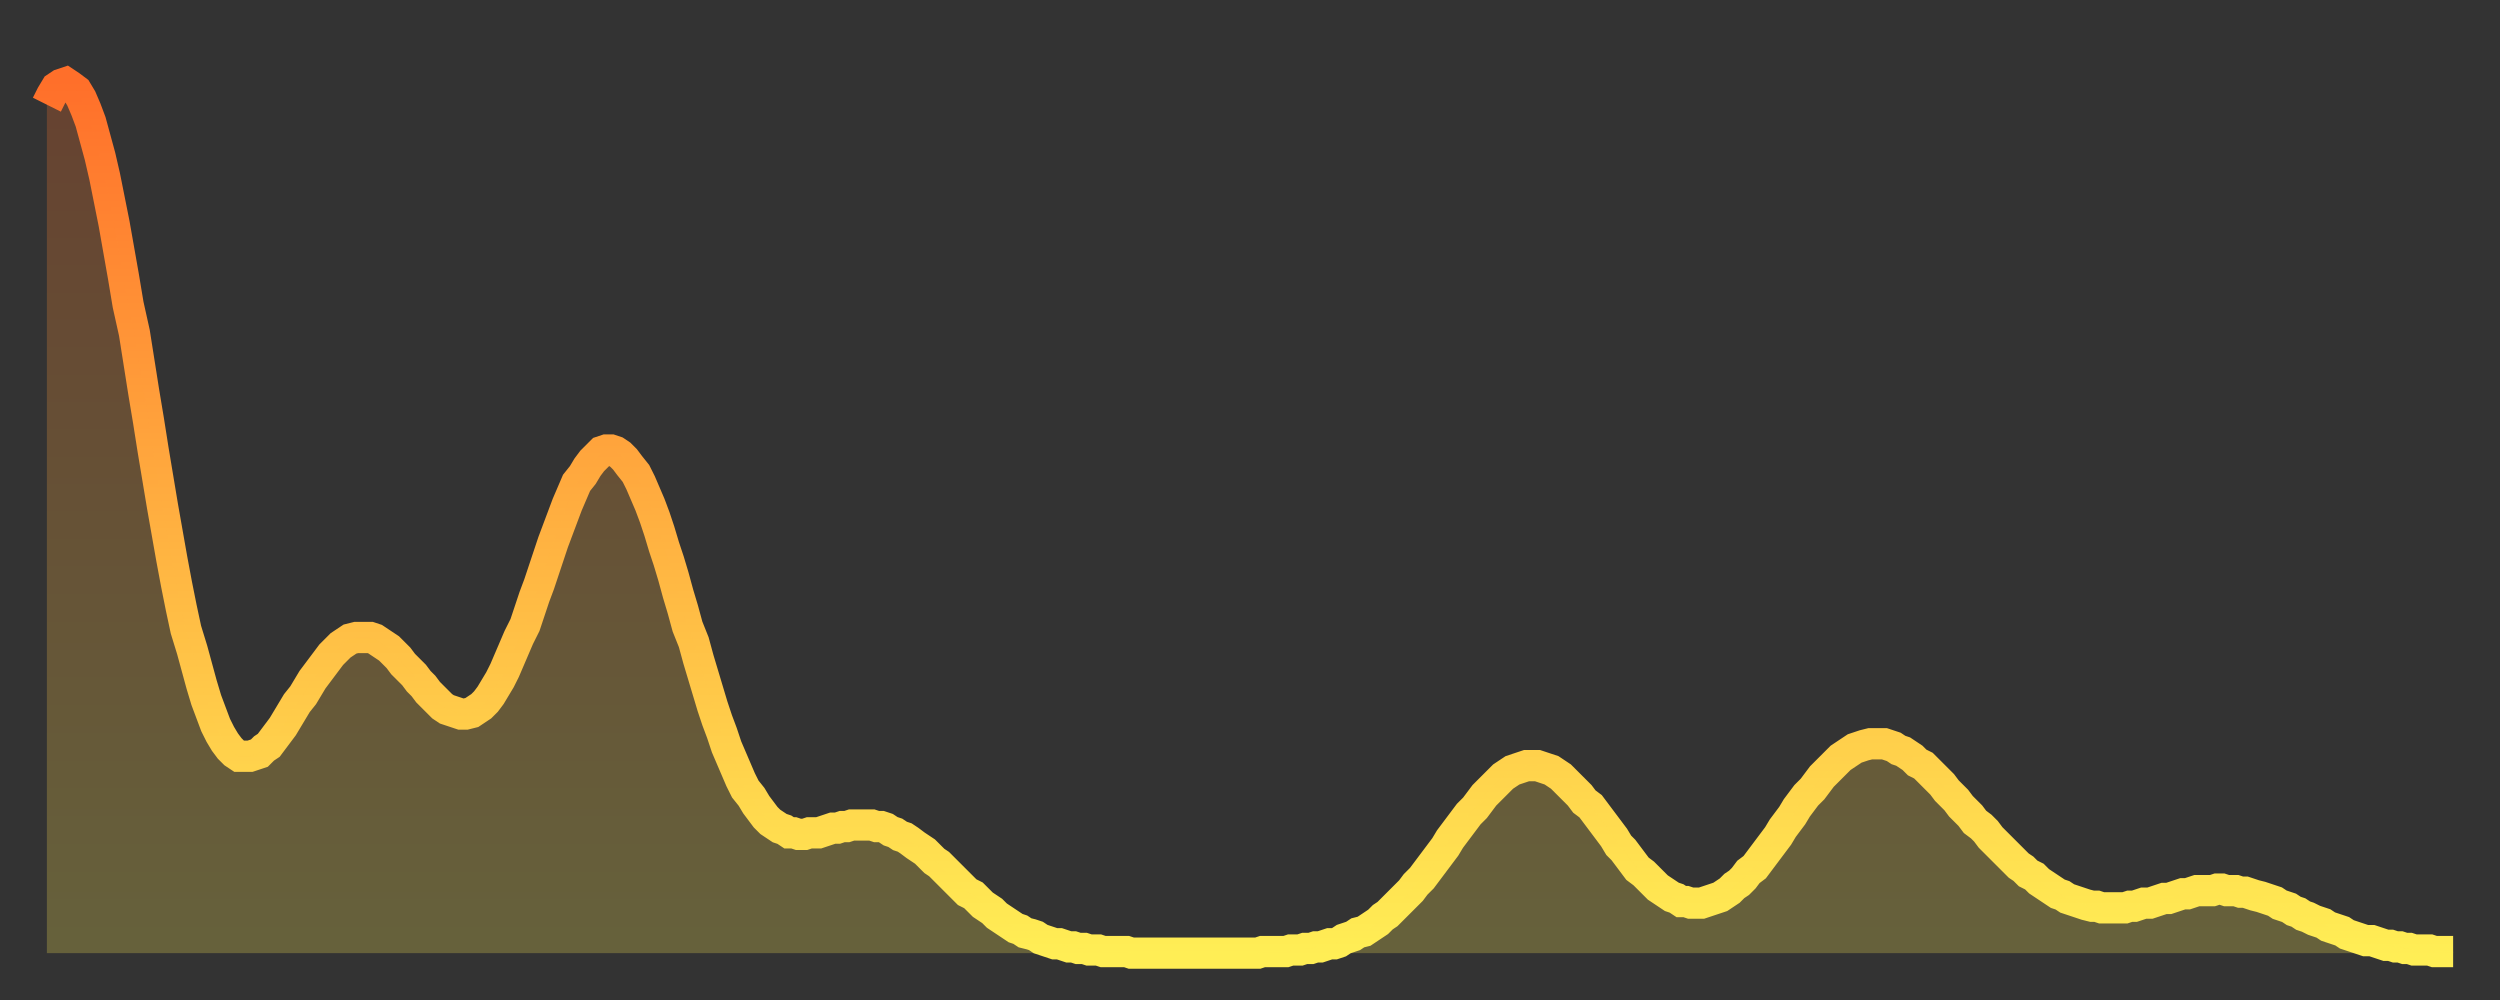
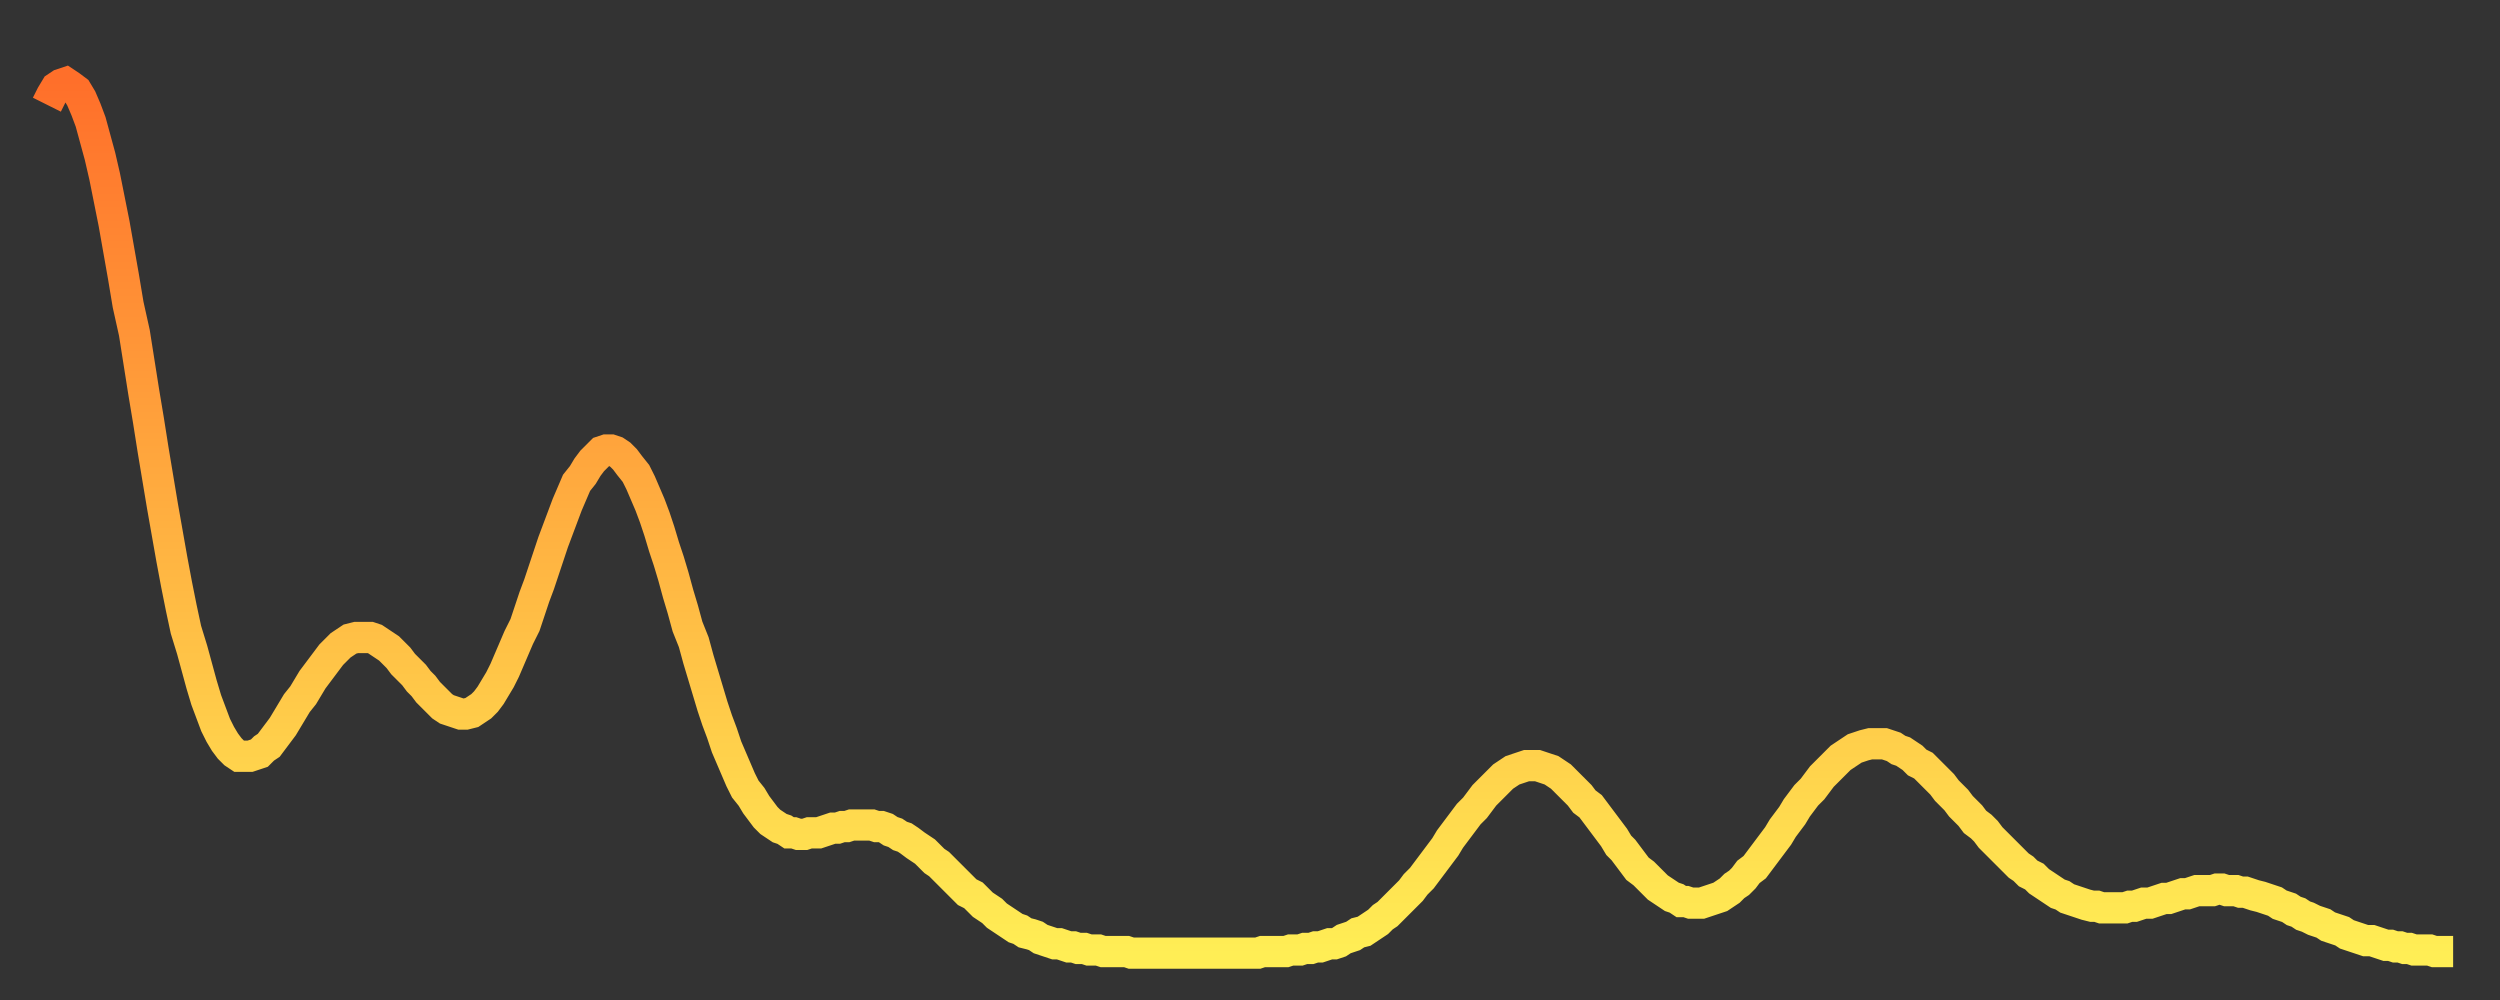
<svg xmlns="http://www.w3.org/2000/svg" baseProfile="full" height="64" version="1.1" width="160">
  <rect width="100%" height="100%" fill="#333333" stroke="none" />
  <defs>
    <linearGradient id="id448268" x1="0" x2="0" y1="0" y2="1">
      <stop offset="0%" stop-color="#ff6f2a" />
      <stop offset="50%" stop-color="#ffaf40" />
      <stop offset="100%" stop-color="#ffee55" />
    </linearGradient>
  </defs>
  <g transform="translate(3,3)">
    <g>
      <path d="M 0.0 3.7 0.3 3.1 0.6 2.6 0.9 2.4 1.2 2.3 1.5 2.5 1.9 2.8 2.2 3.3 2.5 4.0 2.8 4.8 3.1 5.9 3.4 7.0 3.7 8.3 4.0 9.8 4.3 11.3 4.6 13.0 4.9 14.7 5.2 16.5 5.6 18.3 5.9 20.2 6.2 22.1 6.5 23.9 6.8 25.8 7.1 27.6 7.4 29.4 7.7 31.1 8.0 32.8 8.3 34.4 8.6 35.9 8.9 37.3 9.3 38.6 9.6 39.7 9.9 40.8 10.2 41.8 10.5 42.6 10.8 43.4 11.1 44.0 11.4 44.5 11.7 44.9 12.0 45.2 12.3 45.4 12.7 45.4 13.0 45.4 13.3 45.3 13.6 45.2 13.9 44.9 14.2 44.7 14.5 44.3 14.8 43.9 15.1 43.5 15.4 43.0 15.7 42.5 16.0 42.0 16.4 41.5 16.7 41.0 17.0 40.5 17.3 40.1 17.6 39.7 17.9 39.3 18.2 38.9 18.5 38.6 18.8 38.3 19.1 38.1 19.4 37.9 19.8 37.8 20.1 37.8 20.4 37.8 20.7 37.8 21.0 37.9 21.3 38.1 21.6 38.3 21.9 38.5 22.2 38.8 22.5 39.1 22.8 39.5 23.1 39.8 23.5 40.2 23.8 40.6 24.1 40.9 24.4 41.3 24.7 41.6 25.0 41.9 25.3 42.2 25.6 42.4 25.9 42.5 26.2 42.6 26.5 42.7 26.8 42.7 27.2 42.6 27.5 42.4 27.8 42.2 28.1 41.9 28.4 41.5 28.7 41.0 29.0 40.5 29.3 39.9 29.6 39.2 29.9 38.5 30.2 37.8 30.6 37.0 30.9 36.1 31.2 35.2 31.5 34.4 31.8 33.5 32.1 32.6 32.4 31.7 32.7 30.9 33.0 30.1 33.3 29.3 33.6 28.6 33.9 27.9 34.3 27.4 34.6 26.9 34.9 26.5 35.2 26.2 35.5 25.9 35.8 25.8 36.1 25.8 36.4 25.9 36.7 26.1 37.0 26.4 37.3 26.8 37.7 27.3 38.0 27.9 38.3 28.6 38.6 29.3 38.9 30.1 39.2 31.0 39.5 32.0 39.8 32.9 40.1 33.9 40.4 35.0 40.7 36.0 41.0 37.1 41.4 38.1 41.7 39.2 42.0 40.2 42.3 41.2 42.6 42.2 42.9 43.1 43.2 43.9 43.5 44.8 43.8 45.5 44.1 46.2 44.4 46.9 44.7 47.5 45.1 48.0 45.4 48.5 45.7 48.9 46.0 49.3 46.3 49.6 46.6 49.8 46.9 50.0 47.2 50.1 47.5 50.3 47.8 50.3 48.1 50.4 48.5 50.4 48.8 50.3 49.1 50.3 49.4 50.3 49.7 50.2 50.0 50.1 50.3 50.0 50.6 50.0 50.9 49.9 51.2 49.9 51.5 49.8 51.8 49.8 52.2 49.8 52.5 49.8 52.8 49.8 53.1 49.9 53.4 49.9 53.7 50.0 54.0 50.2 54.3 50.3 54.6 50.5 54.9 50.6 55.2 50.8 55.6 51.1 55.9 51.3 56.2 51.5 56.5 51.8 56.8 52.1 57.1 52.3 57.4 52.6 57.7 52.9 58.0 53.2 58.3 53.5 58.6 53.8 58.9 54.1 59.3 54.3 59.6 54.6 59.9 54.9 60.2 55.1 60.5 55.3 60.8 55.6 61.1 55.8 61.4 56.0 61.7 56.2 62.0 56.4 62.3 56.5 62.6 56.7 63.0 56.8 63.3 56.9 63.6 57.1 63.9 57.2 64.2 57.3 64.5 57.4 64.8 57.4 65.1 57.5 65.4 57.6 65.7 57.6 66.0 57.7 66.4 57.7 66.7 57.8 67.0 57.8 67.3 57.8 67.6 57.9 67.9 57.9 68.2 57.9 68.5 57.9 68.8 57.9 69.1 57.9 69.4 58.0 69.7 58.0 70.1 58.0 70.4 58.0 70.7 58.0 71.0 58.0 71.3 58.0 71.6 58.0 71.9 58.0 72.2 58.0 72.5 58.0 72.8 58.0 73.1 58.0 73.5 58.0 73.8 58.0 74.1 58.0 74.4 58.0 74.7 58.0 75.0 58.0 75.3 58.0 75.6 58.0 75.9 58.0 76.2 58.0 76.5 58.0 76.8 58.0 77.2 58.0 77.5 58.0 77.8 57.9 78.1 57.9 78.4 57.9 78.7 57.9 79.0 57.9 79.3 57.9 79.6 57.8 79.9 57.8 80.2 57.8 80.5 57.7 80.9 57.7 81.2 57.6 81.5 57.6 81.8 57.5 82.1 57.4 82.4 57.4 82.7 57.3 83.0 57.1 83.3 57.0 83.6 56.9 83.9 56.7 84.3 56.6 84.6 56.4 84.9 56.2 85.2 56.0 85.5 55.7 85.8 55.5 86.1 55.2 86.4 54.9 86.7 54.6 87.0 54.3 87.3 54.0 87.6 53.6 88.0 53.2 88.3 52.8 88.6 52.4 88.9 52.0 89.2 51.6 89.5 51.2 89.8 50.7 90.1 50.3 90.4 49.9 90.7 49.5 91.0 49.1 91.4 48.7 91.7 48.3 92.0 47.9 92.3 47.6 92.6 47.3 92.9 47.0 93.2 46.7 93.5 46.5 93.8 46.3 94.1 46.2 94.4 46.1 94.7 46.0 95.1 46.0 95.4 46.0 95.7 46.1 96.0 46.2 96.3 46.3 96.6 46.5 96.9 46.7 97.2 47.0 97.5 47.3 97.8 47.6 98.1 47.9 98.4 48.3 98.8 48.6 99.1 49.0 99.4 49.4 99.7 49.8 100.0 50.2 100.3 50.6 100.6 51.1 100.9 51.4 101.2 51.8 101.5 52.2 101.8 52.6 102.2 52.9 102.5 53.2 102.8 53.5 103.1 53.8 103.4 54.0 103.7 54.2 104.0 54.4 104.3 54.5 104.6 54.7 104.9 54.7 105.2 54.8 105.5 54.8 105.9 54.8 106.2 54.7 106.5 54.6 106.8 54.5 107.1 54.4 107.4 54.2 107.7 54.0 108.0 53.7 108.3 53.5 108.6 53.2 108.9 52.8 109.3 52.5 109.6 52.1 109.9 51.7 110.2 51.3 110.5 50.9 110.8 50.5 111.1 50.0 111.4 49.6 111.7 49.2 112.0 48.7 112.3 48.3 112.6 47.9 113.0 47.5 113.3 47.1 113.6 46.7 113.9 46.4 114.2 46.1 114.5 45.8 114.8 45.5 115.1 45.3 115.4 45.1 115.7 44.9 116.0 44.8 116.3 44.7 116.7 44.6 117.0 44.6 117.3 44.6 117.6 44.6 117.9 44.7 118.2 44.8 118.5 45.0 118.8 45.1 119.1 45.3 119.4 45.5 119.7 45.8 120.1 46.0 120.4 46.3 120.7 46.6 121.0 46.9 121.3 47.2 121.6 47.6 121.9 47.9 122.2 48.2 122.5 48.6 122.8 48.9 123.1 49.2 123.4 49.6 123.8 49.9 124.1 50.2 124.4 50.6 124.7 50.9 125.0 51.2 125.3 51.5 125.6 51.8 125.9 52.1 126.2 52.4 126.5 52.6 126.8 52.9 127.2 53.1 127.5 53.4 127.8 53.6 128.1 53.8 128.4 54.0 128.7 54.2 129.0 54.3 129.3 54.5 129.6 54.6 129.9 54.7 130.2 54.8 130.5 54.9 130.9 55.0 131.2 55.0 131.5 55.1 131.8 55.1 132.1 55.1 132.4 55.1 132.7 55.1 133.0 55.1 133.3 55.0 133.6 55.0 133.9 54.9 134.2 54.8 134.6 54.8 134.9 54.7 135.2 54.6 135.5 54.5 135.8 54.5 136.1 54.4 136.4 54.3 136.7 54.2 137.0 54.2 137.3 54.1 137.6 54.0 138.0 54.0 138.3 54.0 138.6 54.0 138.9 53.9 139.2 53.9 139.5 54.0 139.8 54.0 140.1 54.0 140.4 54.1 140.7 54.1 141.0 54.2 141.3 54.3 141.7 54.4 142.0 54.5 142.3 54.6 142.6 54.7 142.9 54.9 143.2 55.0 143.5 55.1 143.8 55.3 144.1 55.4 144.4 55.6 144.7 55.7 145.1 55.9 145.4 56.0 145.7 56.1 146.0 56.3 146.3 56.4 146.6 56.5 146.9 56.6 147.2 56.8 147.5 56.9 147.8 57.0 148.1 57.1 148.4 57.2 148.8 57.2 149.1 57.3 149.4 57.4 149.7 57.5 150.0 57.5 150.3 57.6 150.6 57.6 150.9 57.7 151.2 57.7 151.5 57.8 151.8 57.8 152.1 57.8 152.5 57.8 152.8 57.9 153.1 57.9 153.4 57.9 153.7 57.9 154.0 57.9" fill="none" id="graph-curve" opacity="1" stroke="url(#id448268)" stroke-width="2" />
-       <path d="M 0 58 L 0.0 3.7 0.3 3.1 0.6 2.6 0.9 2.4 1.2 2.3 1.5 2.5 1.9 2.8 2.2 3.3 2.5 4.0 2.8 4.8 3.1 5.9 3.4 7.0 3.7 8.3 4.0 9.8 4.3 11.3 4.6 13.0 4.9 14.7 5.2 16.5 5.6 18.3 5.9 20.2 6.2 22.1 6.5 23.9 6.8 25.8 7.1 27.6 7.4 29.4 7.7 31.1 8.0 32.8 8.3 34.4 8.6 35.9 8.9 37.3 9.3 38.6 9.6 39.7 9.9 40.8 10.2 41.8 10.5 42.6 10.8 43.4 11.1 44.0 11.4 44.5 11.7 44.9 12.0 45.2 12.3 45.4 12.7 45.4 13.0 45.4 13.3 45.3 13.6 45.2 13.9 44.9 14.2 44.7 14.5 44.3 14.8 43.9 15.1 43.5 15.4 43.0 15.7 42.5 16.0 42.0 16.4 41.5 16.7 41.0 17.0 40.5 17.3 40.1 17.6 39.7 17.9 39.3 18.2 38.9 18.5 38.6 18.8 38.3 19.1 38.1 19.4 37.9 19.8 37.8 20.1 37.8 20.4 37.8 20.7 37.8 21.0 37.9 21.3 38.1 21.6 38.3 21.9 38.5 22.2 38.8 22.5 39.1 22.8 39.5 23.1 39.8 23.5 40.2 23.8 40.6 24.1 40.9 24.4 41.3 24.7 41.6 25.0 41.9 25.3 42.2 25.6 42.4 25.9 42.5 26.2 42.6 26.5 42.7 26.8 42.7 27.2 42.6 27.5 42.4 27.8 42.2 28.1 41.9 28.4 41.5 28.7 41.0 29.0 40.5 29.3 39.9 29.6 39.2 29.9 38.5 30.2 37.8 30.6 37.0 30.9 36.1 31.2 35.2 31.5 34.4 31.8 33.5 32.1 32.6 32.4 31.7 32.7 30.9 33.0 30.1 33.3 29.3 33.6 28.6 33.9 27.9 34.3 27.4 34.6 26.9 34.9 26.5 35.2 26.2 35.5 25.9 35.8 25.8 36.1 25.8 36.4 25.9 36.7 26.1 37.0 26.4 37.3 26.8 37.7 27.3 38.0 27.9 38.3 28.6 38.6 29.3 38.9 30.1 39.2 31.0 39.5 32.0 39.8 32.9 40.1 33.9 40.4 35.0 40.7 36.0 41.0 37.1 41.4 38.1 41.7 39.2 42.0 40.2 42.3 41.2 42.6 42.2 42.9 43.1 43.2 43.9 43.5 44.8 43.8 45.5 44.1 46.2 44.4 46.9 44.7 47.5 45.1 48.0 45.4 48.5 45.7 48.9 46.0 49.3 46.3 49.6 46.6 49.8 46.9 50.0 47.2 50.1 47.5 50.3 47.8 50.3 48.1 50.4 48.5 50.4 48.8 50.3 49.1 50.3 49.4 50.3 49.7 50.2 50.0 50.1 50.3 50.0 50.6 50.0 50.9 49.9 51.2 49.9 51.5 49.8 51.8 49.8 52.2 49.8 52.5 49.8 52.8 49.8 53.1 49.9 53.4 49.9 53.7 50.0 54.0 50.2 54.3 50.3 54.6 50.5 54.9 50.6 55.2 50.8 55.6 51.1 55.9 51.3 56.2 51.5 56.5 51.8 56.8 52.1 57.1 52.3 57.4 52.6 57.7 52.9 58.0 53.2 58.3 53.5 58.6 53.8 58.9 54.1 59.3 54.3 59.6 54.6 59.9 54.9 60.2 55.1 60.5 55.3 60.8 55.6 61.1 55.8 61.4 56.0 61.7 56.2 62.0 56.4 62.3 56.5 62.6 56.7 63.0 56.8 63.3 56.9 63.6 57.1 63.9 57.2 64.2 57.3 64.5 57.4 64.8 57.4 65.1 57.5 65.4 57.6 65.7 57.6 66.0 57.7 66.4 57.7 66.7 57.8 67.0 57.8 67.3 57.8 67.6 57.9 67.9 57.9 68.2 57.9 68.5 57.9 68.8 57.9 69.1 57.9 69.4 58.0 69.7 58.0 70.1 58.0 70.4 58.0 70.7 58.0 71.0 58.0 71.3 58.0 71.6 58.0 71.9 58.0 72.2 58.0 72.5 58.0 72.8 58.0 73.1 58.0 73.5 58.0 73.8 58.0 74.1 58.0 74.4 58.0 74.7 58.0 75.0 58.0 75.3 58.0 75.6 58.0 75.9 58.0 76.2 58.0 76.5 58.0 76.8 58.0 77.2 58.0 77.5 58.0 77.8 57.9 78.1 57.9 78.4 57.9 78.7 57.9 79.0 57.9 79.3 57.9 79.6 57.8 79.9 57.8 80.2 57.8 80.5 57.7 80.9 57.7 81.2 57.6 81.5 57.6 81.8 57.5 82.1 57.4 82.4 57.4 82.7 57.3 83.0 57.1 83.3 57.0 83.6 56.9 83.9 56.7 84.3 56.6 84.6 56.4 84.9 56.2 85.2 56.0 85.5 55.7 85.8 55.5 86.1 55.2 86.4 54.9 86.7 54.6 87.0 54.3 87.3 54.0 87.6 53.6 88.0 53.2 88.3 52.8 88.6 52.4 88.9 52.0 89.2 51.6 89.5 51.2 89.8 50.7 90.1 50.3 90.4 49.9 90.7 49.5 91.0 49.1 91.4 48.7 91.7 48.3 92.0 47.9 92.3 47.6 92.6 47.3 92.9 47.0 93.2 46.7 93.5 46.5 93.8 46.3 94.1 46.2 94.4 46.1 94.7 46.0 95.1 46.0 95.4 46.0 95.7 46.1 96.0 46.2 96.3 46.3 96.6 46.5 96.9 46.7 97.2 47.0 97.5 47.3 97.8 47.6 98.1 47.9 98.4 48.3 98.8 48.6 99.1 49.0 99.4 49.4 99.7 49.8 100.0 50.2 100.3 50.6 100.6 51.1 100.9 51.4 101.2 51.8 101.5 52.2 101.8 52.6 102.2 52.9 102.5 53.2 102.8 53.5 103.1 53.8 103.4 54.0 103.7 54.2 104.0 54.4 104.3 54.5 104.6 54.7 104.9 54.7 105.2 54.8 105.5 54.8 105.9 54.8 106.2 54.7 106.5 54.6 106.8 54.5 107.1 54.4 107.4 54.2 107.7 54.0 108.0 53.7 108.3 53.5 108.6 53.2 108.9 52.8 109.3 52.5 109.6 52.1 109.9 51.7 110.2 51.3 110.5 50.9 110.8 50.5 111.1 50.0 111.4 49.6 111.7 49.2 112.0 48.7 112.3 48.3 112.6 47.9 113.0 47.5 113.3 47.1 113.6 46.7 113.9 46.4 114.2 46.1 114.5 45.8 114.8 45.5 115.1 45.3 115.4 45.1 115.7 44.9 116.0 44.8 116.3 44.7 116.7 44.6 117.0 44.6 117.3 44.6 117.6 44.6 117.9 44.7 118.2 44.8 118.5 45.0 118.8 45.1 119.1 45.3 119.4 45.5 119.7 45.8 120.1 46.0 120.4 46.3 120.7 46.6 121.0 46.9 121.3 47.2 121.6 47.6 121.9 47.9 122.2 48.2 122.5 48.6 122.8 48.9 123.1 49.2 123.4 49.6 123.8 49.9 124.1 50.2 124.4 50.6 124.7 50.9 125.0 51.2 125.3 51.5 125.6 51.8 125.9 52.1 126.2 52.4 126.5 52.6 126.8 52.9 127.2 53.1 127.5 53.4 127.8 53.6 128.1 53.8 128.4 54.0 128.7 54.2 129.0 54.3 129.3 54.5 129.6 54.6 129.9 54.7 130.2 54.8 130.5 54.9 130.9 55.0 131.2 55.0 131.5 55.1 131.8 55.1 132.1 55.1 132.4 55.1 132.7 55.1 133.0 55.1 133.3 55.0 133.6 55.0 133.9 54.9 134.2 54.8 134.6 54.8 134.9 54.7 135.2 54.6 135.5 54.5 135.8 54.5 136.1 54.4 136.4 54.3 136.7 54.2 137.0 54.2 137.3 54.1 137.6 54.0 138.0 54.0 138.3 54.0 138.6 54.0 138.9 53.9 139.2 53.9 139.5 54.0 139.8 54.0 140.1 54.0 140.4 54.1 140.7 54.1 141.0 54.2 141.3 54.3 141.7 54.4 142.0 54.5 142.3 54.6 142.6 54.7 142.9 54.9 143.2 55.0 143.5 55.1 143.8 55.3 144.1 55.4 144.4 55.6 144.7 55.7 145.1 55.9 145.4 56.0 145.7 56.1 146.0 56.3 146.3 56.4 146.6 56.5 146.9 56.6 147.2 56.8 147.5 56.9 147.8 57.0 148.1 57.1 148.4 57.2 148.8 57.2 149.1 57.3 149.4 57.4 149.7 57.5 150.0 57.5 150.3 57.6 150.6 57.6 150.9 57.7 151.2 57.7 151.5 57.8 151.8 57.8 152.1 57.8 152.5 57.8 152.8 57.9 153.1 57.9 153.4 57.9 153.7 57.9 154.0 57.9 154 58" fill="url(#id448268)" fill-opacity=".25" id="graph-shadow" />
    </g>
  </g>
</svg>